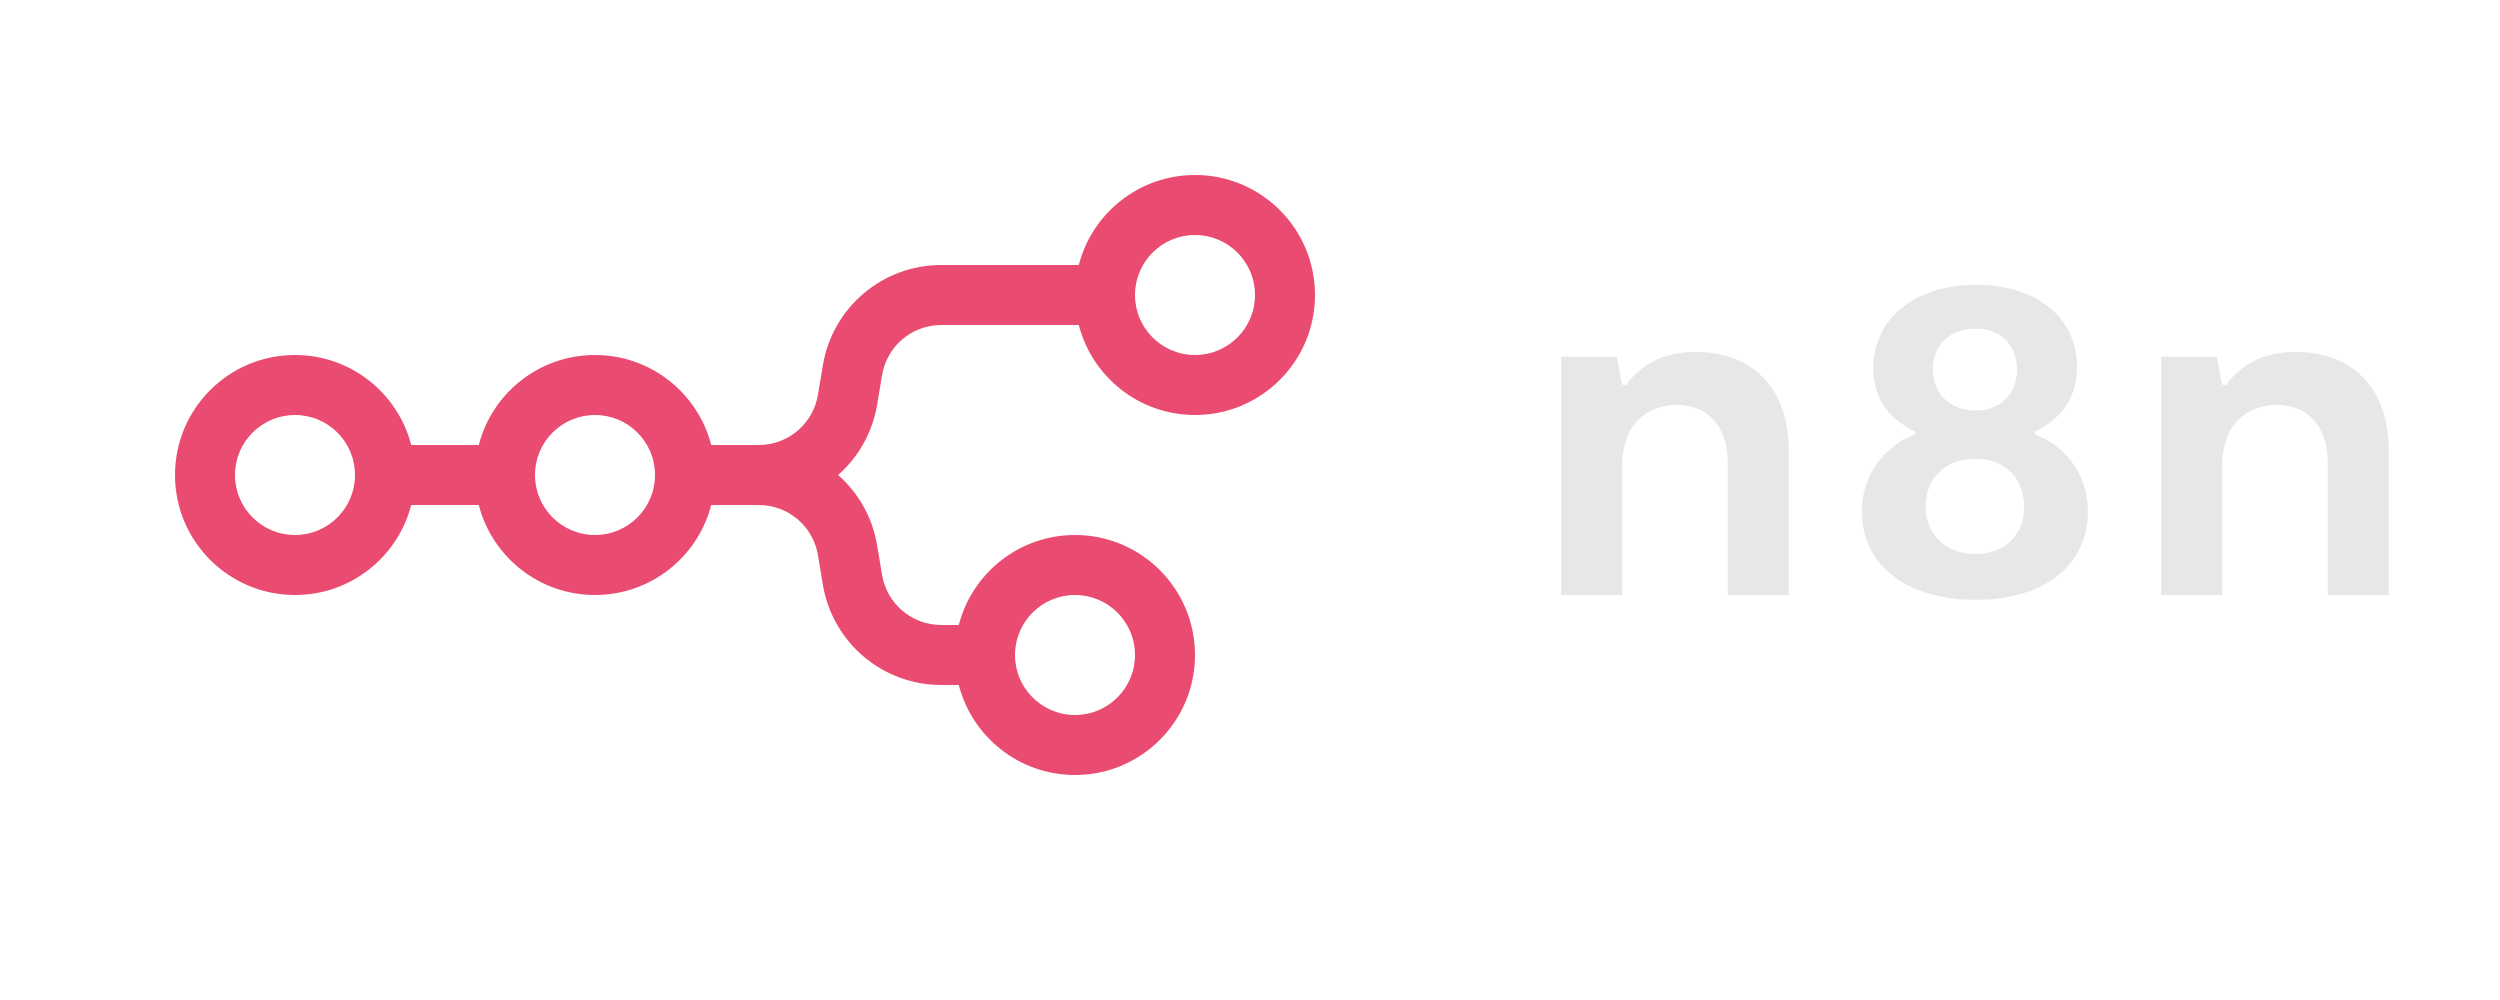
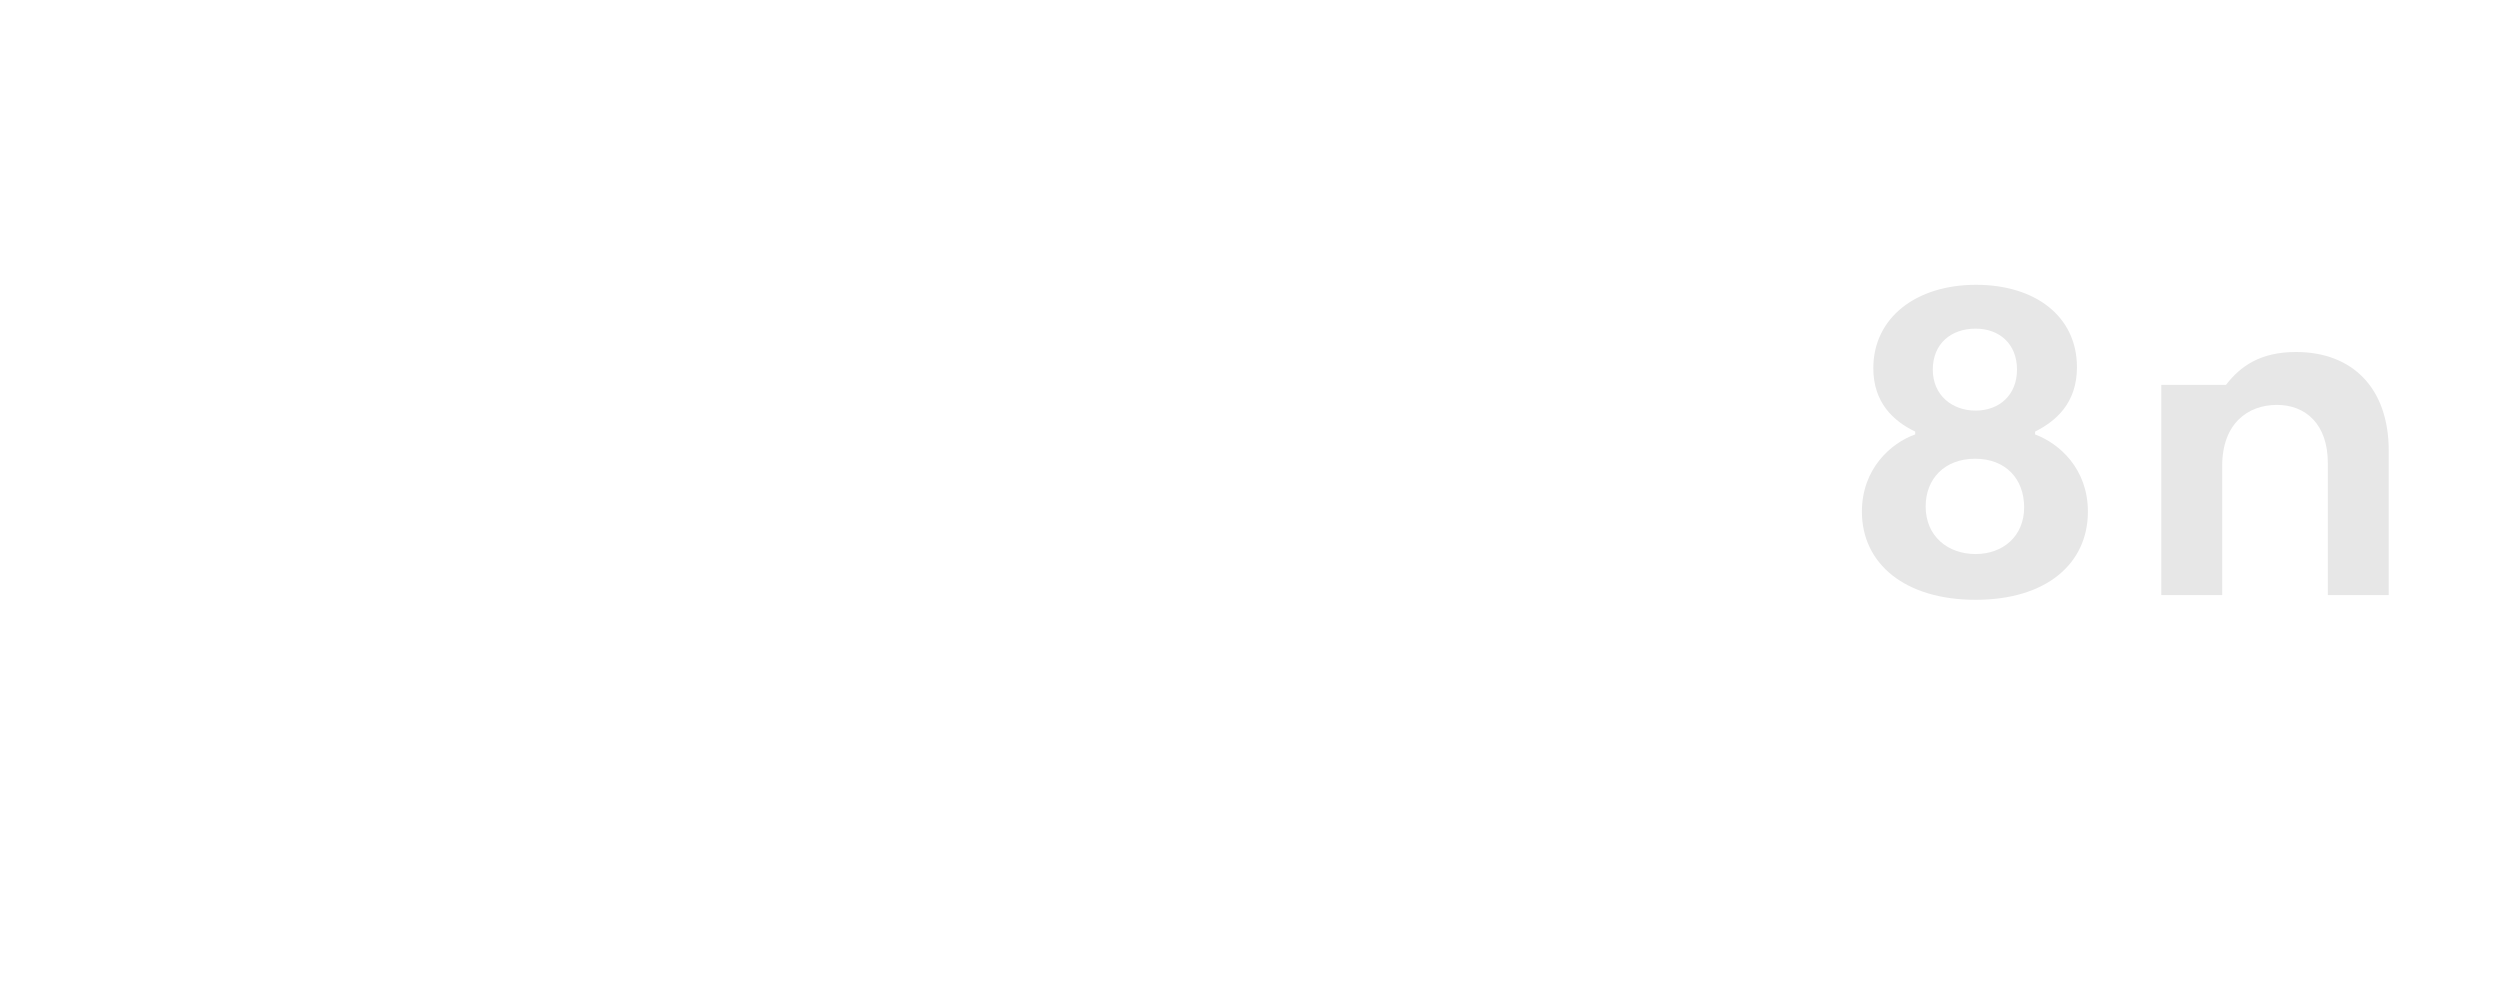
<svg xmlns="http://www.w3.org/2000/svg" width="500" height="200" viewBox="0 0 500 200" fill="none">
  <g id="N8n-logo-new 1">
    <g id="Group">
-       <path id="svg_1" fill-rule="evenodd" clip-rule="evenodd" d="M239 83C227.817 83 218.42 75.351 215.756 65H188.248C182.382 65 177.376 69.241 176.412 75.027L175.425 80.946C174.489 86.565 171.646 91.455 167.626 95C171.646 98.545 174.489 103.435 175.425 109.054L176.412 114.973C177.376 120.759 182.382 125 188.248 125H191.756C194.42 114.649 203.817 107 215 107C228.255 107 239 117.745 239 131C239 144.255 228.255 155 215 155C203.817 155 194.42 147.351 191.756 137H188.248C176.516 137 166.504 128.518 164.575 116.946L163.588 111.027C162.624 105.241 157.618 101 151.752 101H142.244C139.58 111.351 130.183 119 119 119C107.817 119 98.42 111.351 95.756 101H82.244C79.58 111.351 70.183 119 59 119C45.745 119 35 108.255 35 95C35 81.745 45.745 71 59 71C70.183 71 79.58 78.649 82.244 89H95.756C98.42 78.649 107.817 71 119 71C130.183 71 139.58 78.649 142.244 89H151.752C157.618 89 162.624 84.759 163.588 78.973L164.575 73.054C166.504 61.482 176.516 53 188.248 53H215.756C218.42 42.649 227.817 35 239 35C252.255 35 263 45.745 263 59C263 72.255 252.255 83 239 83ZM239 71C245.627 71 251 65.627 251 59C251 52.373 245.627 47 239 47C232.373 47 227 52.373 227 59C227 65.627 232.373 71 239 71ZM59 107C65.627 107 71 101.627 71 95C71 88.373 65.627 83 59 83C52.373 83 47 88.373 47 95C47 101.627 52.373 107 59 107ZM131 95C131 101.627 125.627 107 119 107C112.373 107 107 101.627 107 95C107 88.373 112.373 83 119 83C125.627 83 131 88.373 131 95ZM227 131C227 137.627 221.627 143 215 143C208.373 143 203 137.627 203 131C203 124.373 208.373 119 215 119C221.627 119 227 124.373 227 131Z" fill="#EA4B71" />
      <path id="svg_2" fill-rule="evenodd" clip-rule="evenodd" d="M407.017 86.887V86.316C411.204 84.219 415.391 80.597 415.391 73.449C415.391 63.155 406.922 56.96 395.218 56.96C383.228 56.96 374.664 63.536 374.664 73.639C374.664 80.502 378.66 84.219 383.038 86.316V86.887C378.185 88.603 372.38 93.75 372.38 102.328C372.38 112.716 380.944 119.96 395.123 119.96C409.301 119.96 417.58 112.716 417.58 102.328C417.58 93.75 411.87 88.698 407.017 86.887ZM395.123 65.729C399.881 65.729 403.401 68.778 403.401 73.925C403.401 79.072 399.785 82.122 395.123 82.122C390.46 82.122 386.558 79.072 386.558 73.925C386.558 68.683 390.27 65.729 395.123 65.729ZM395.123 110.81C389.603 110.81 385.131 107.284 385.131 101.279C385.131 95.847 388.842 91.748 395.027 91.748C401.118 91.748 404.829 95.751 404.829 101.47C404.829 107.284 400.547 110.81 395.123 110.81Z" fill="#E7E7E7" />
-       <path id="svg_3" d="M432.26 119.007H444.44V93.178C444.44 84.695 449.579 80.978 455.383 80.978C461.093 80.978 465.565 84.791 465.565 92.606V119.007H477.745V90.128C477.745 77.642 470.513 70.399 459.19 70.399C452.053 70.399 448.056 73.258 445.201 76.975H444.44L443.393 71.352H432.26V119.007Z" fill="#E7E7E7" />
-       <path id="svg_4" d="M324.44 119.007H312.26V71.352H323.393L324.44 76.975H325.201C328.056 73.258 332.053 70.399 339.19 70.399C350.513 70.399 357.745 77.642 357.745 90.128V119.007H345.565V92.606C345.565 84.791 341.093 80.978 335.383 80.978C329.579 80.978 324.44 84.695 324.44 93.178V119.007Z" fill="#E7E7E7" />
+       <path id="svg_3" d="M432.26 119.007H444.44V93.178C444.44 84.695 449.579 80.978 455.383 80.978C461.093 80.978 465.565 84.791 465.565 92.606V119.007H477.745V90.128C477.745 77.642 470.513 70.399 459.19 70.399C452.053 70.399 448.056 73.258 445.201 76.975H444.44H432.26V119.007Z" fill="#E7E7E7" />
    </g>
  </g>
</svg>